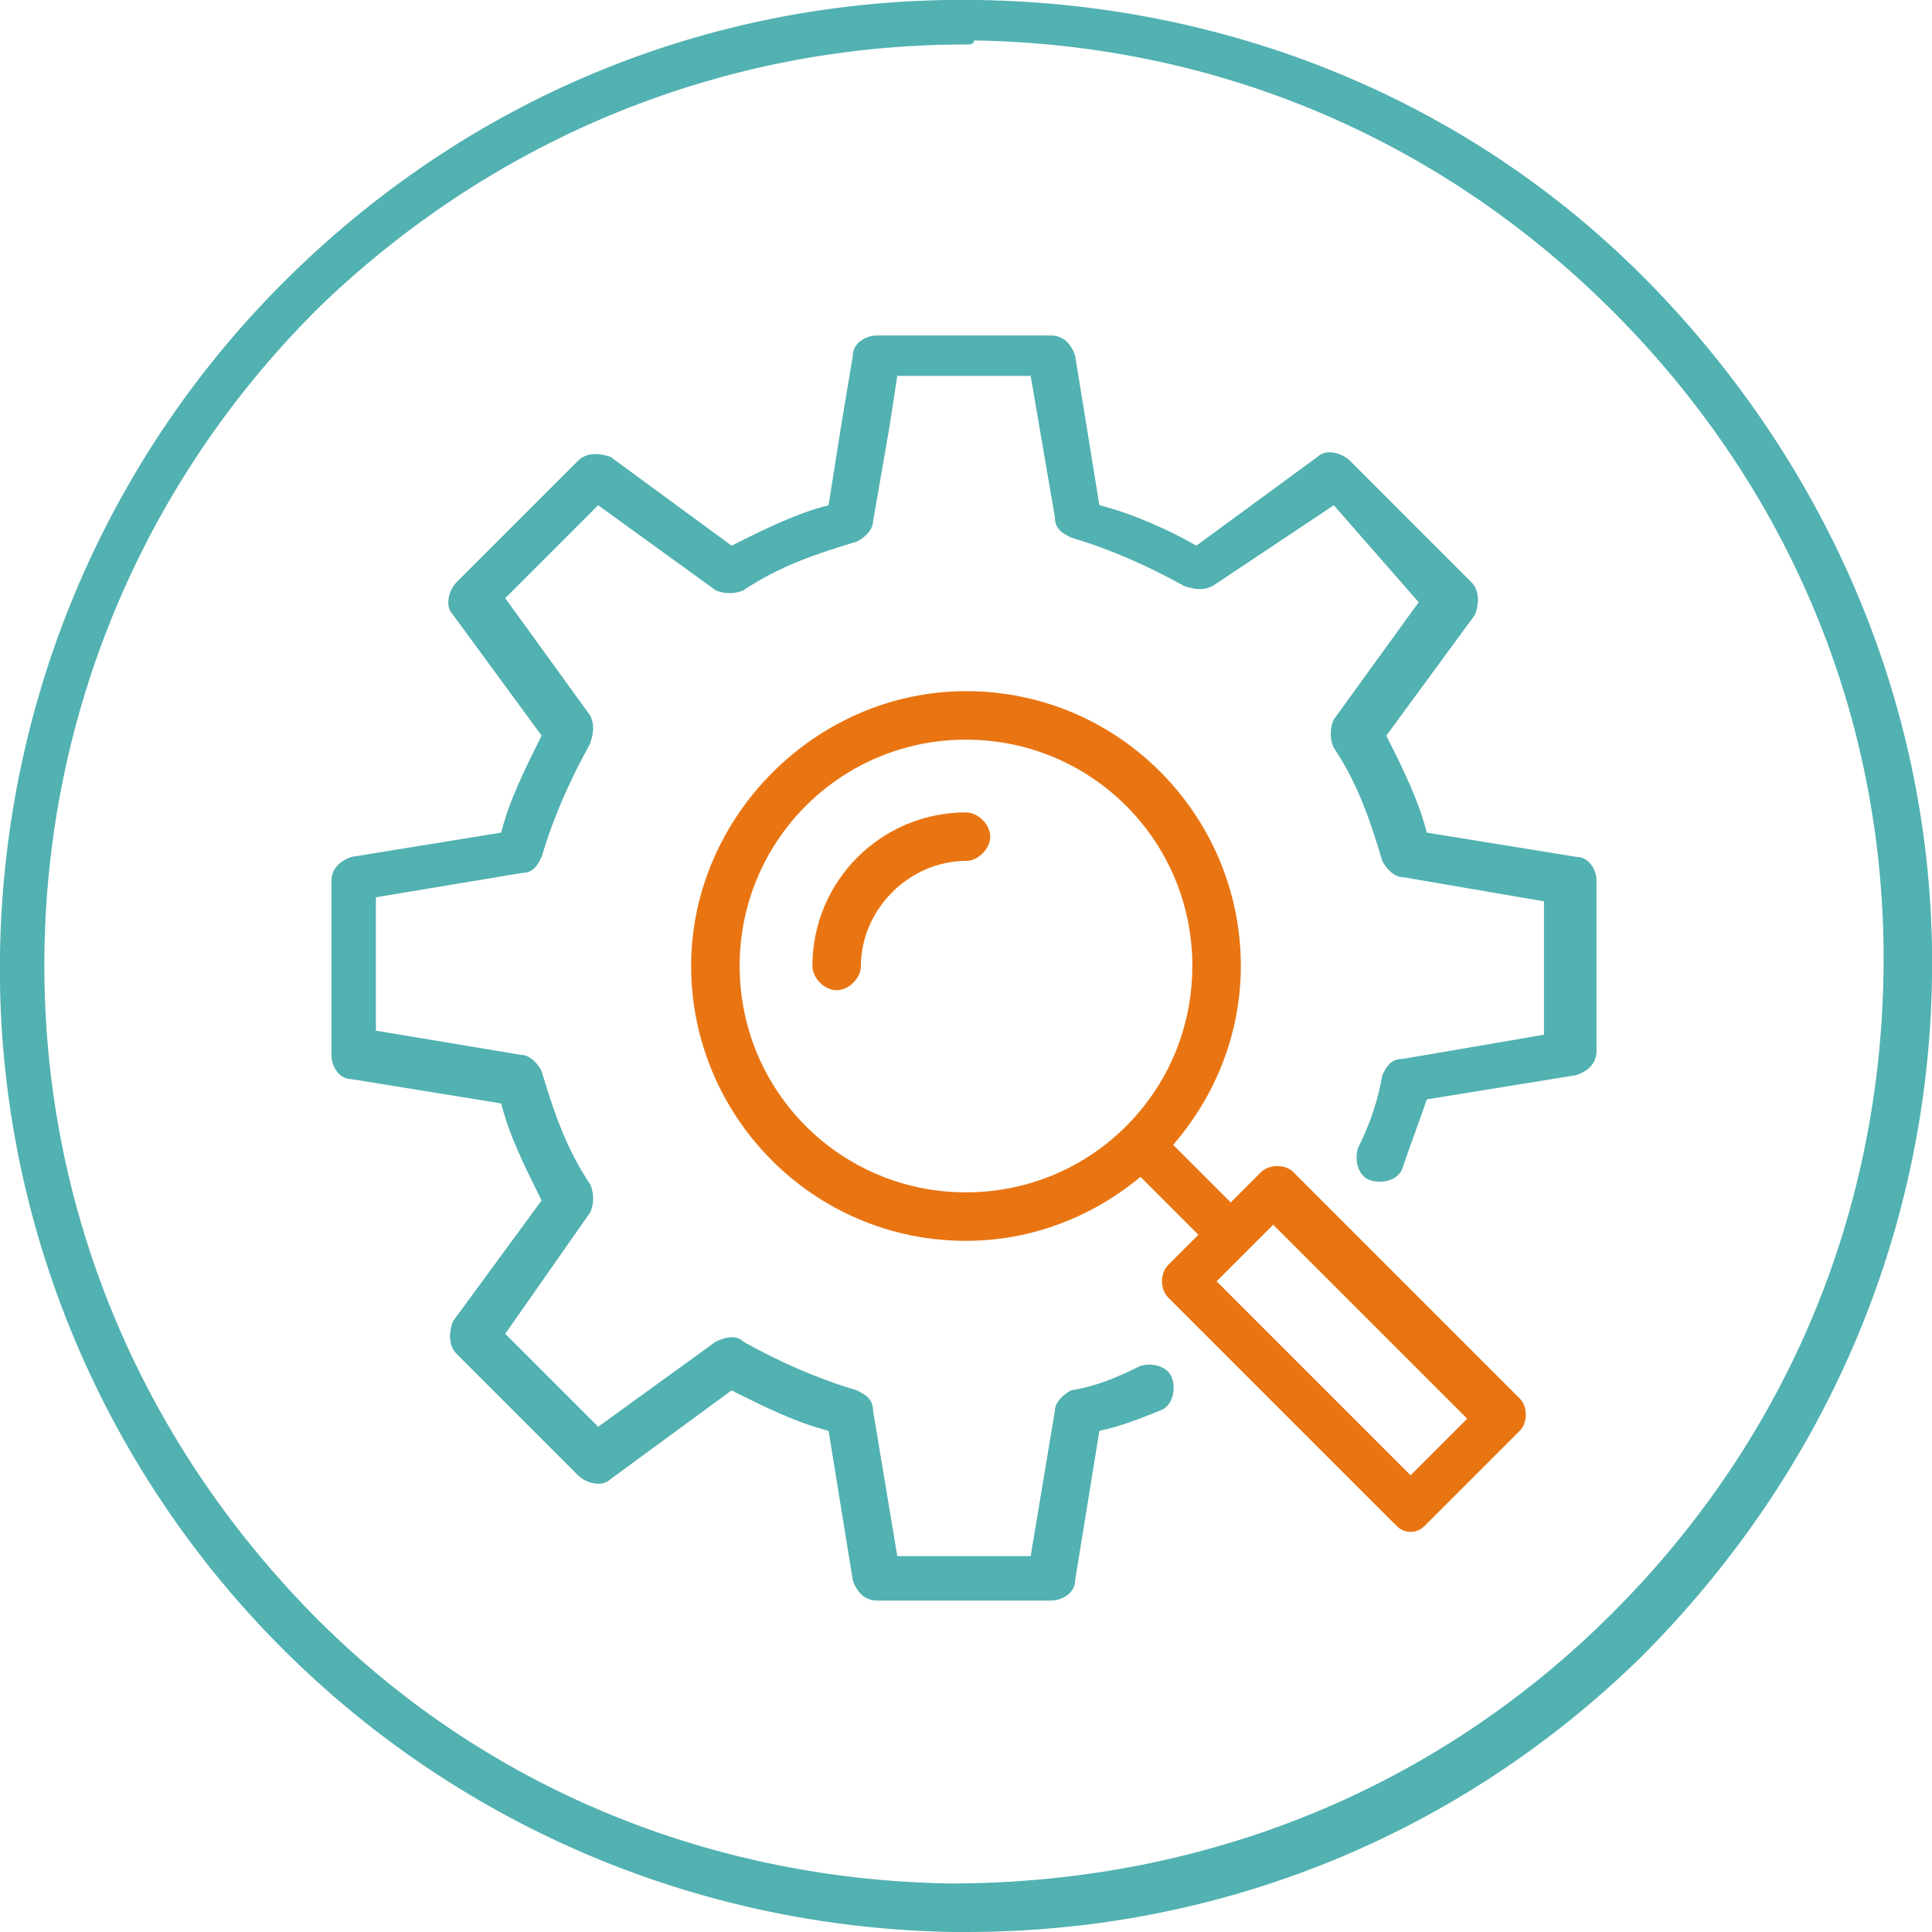
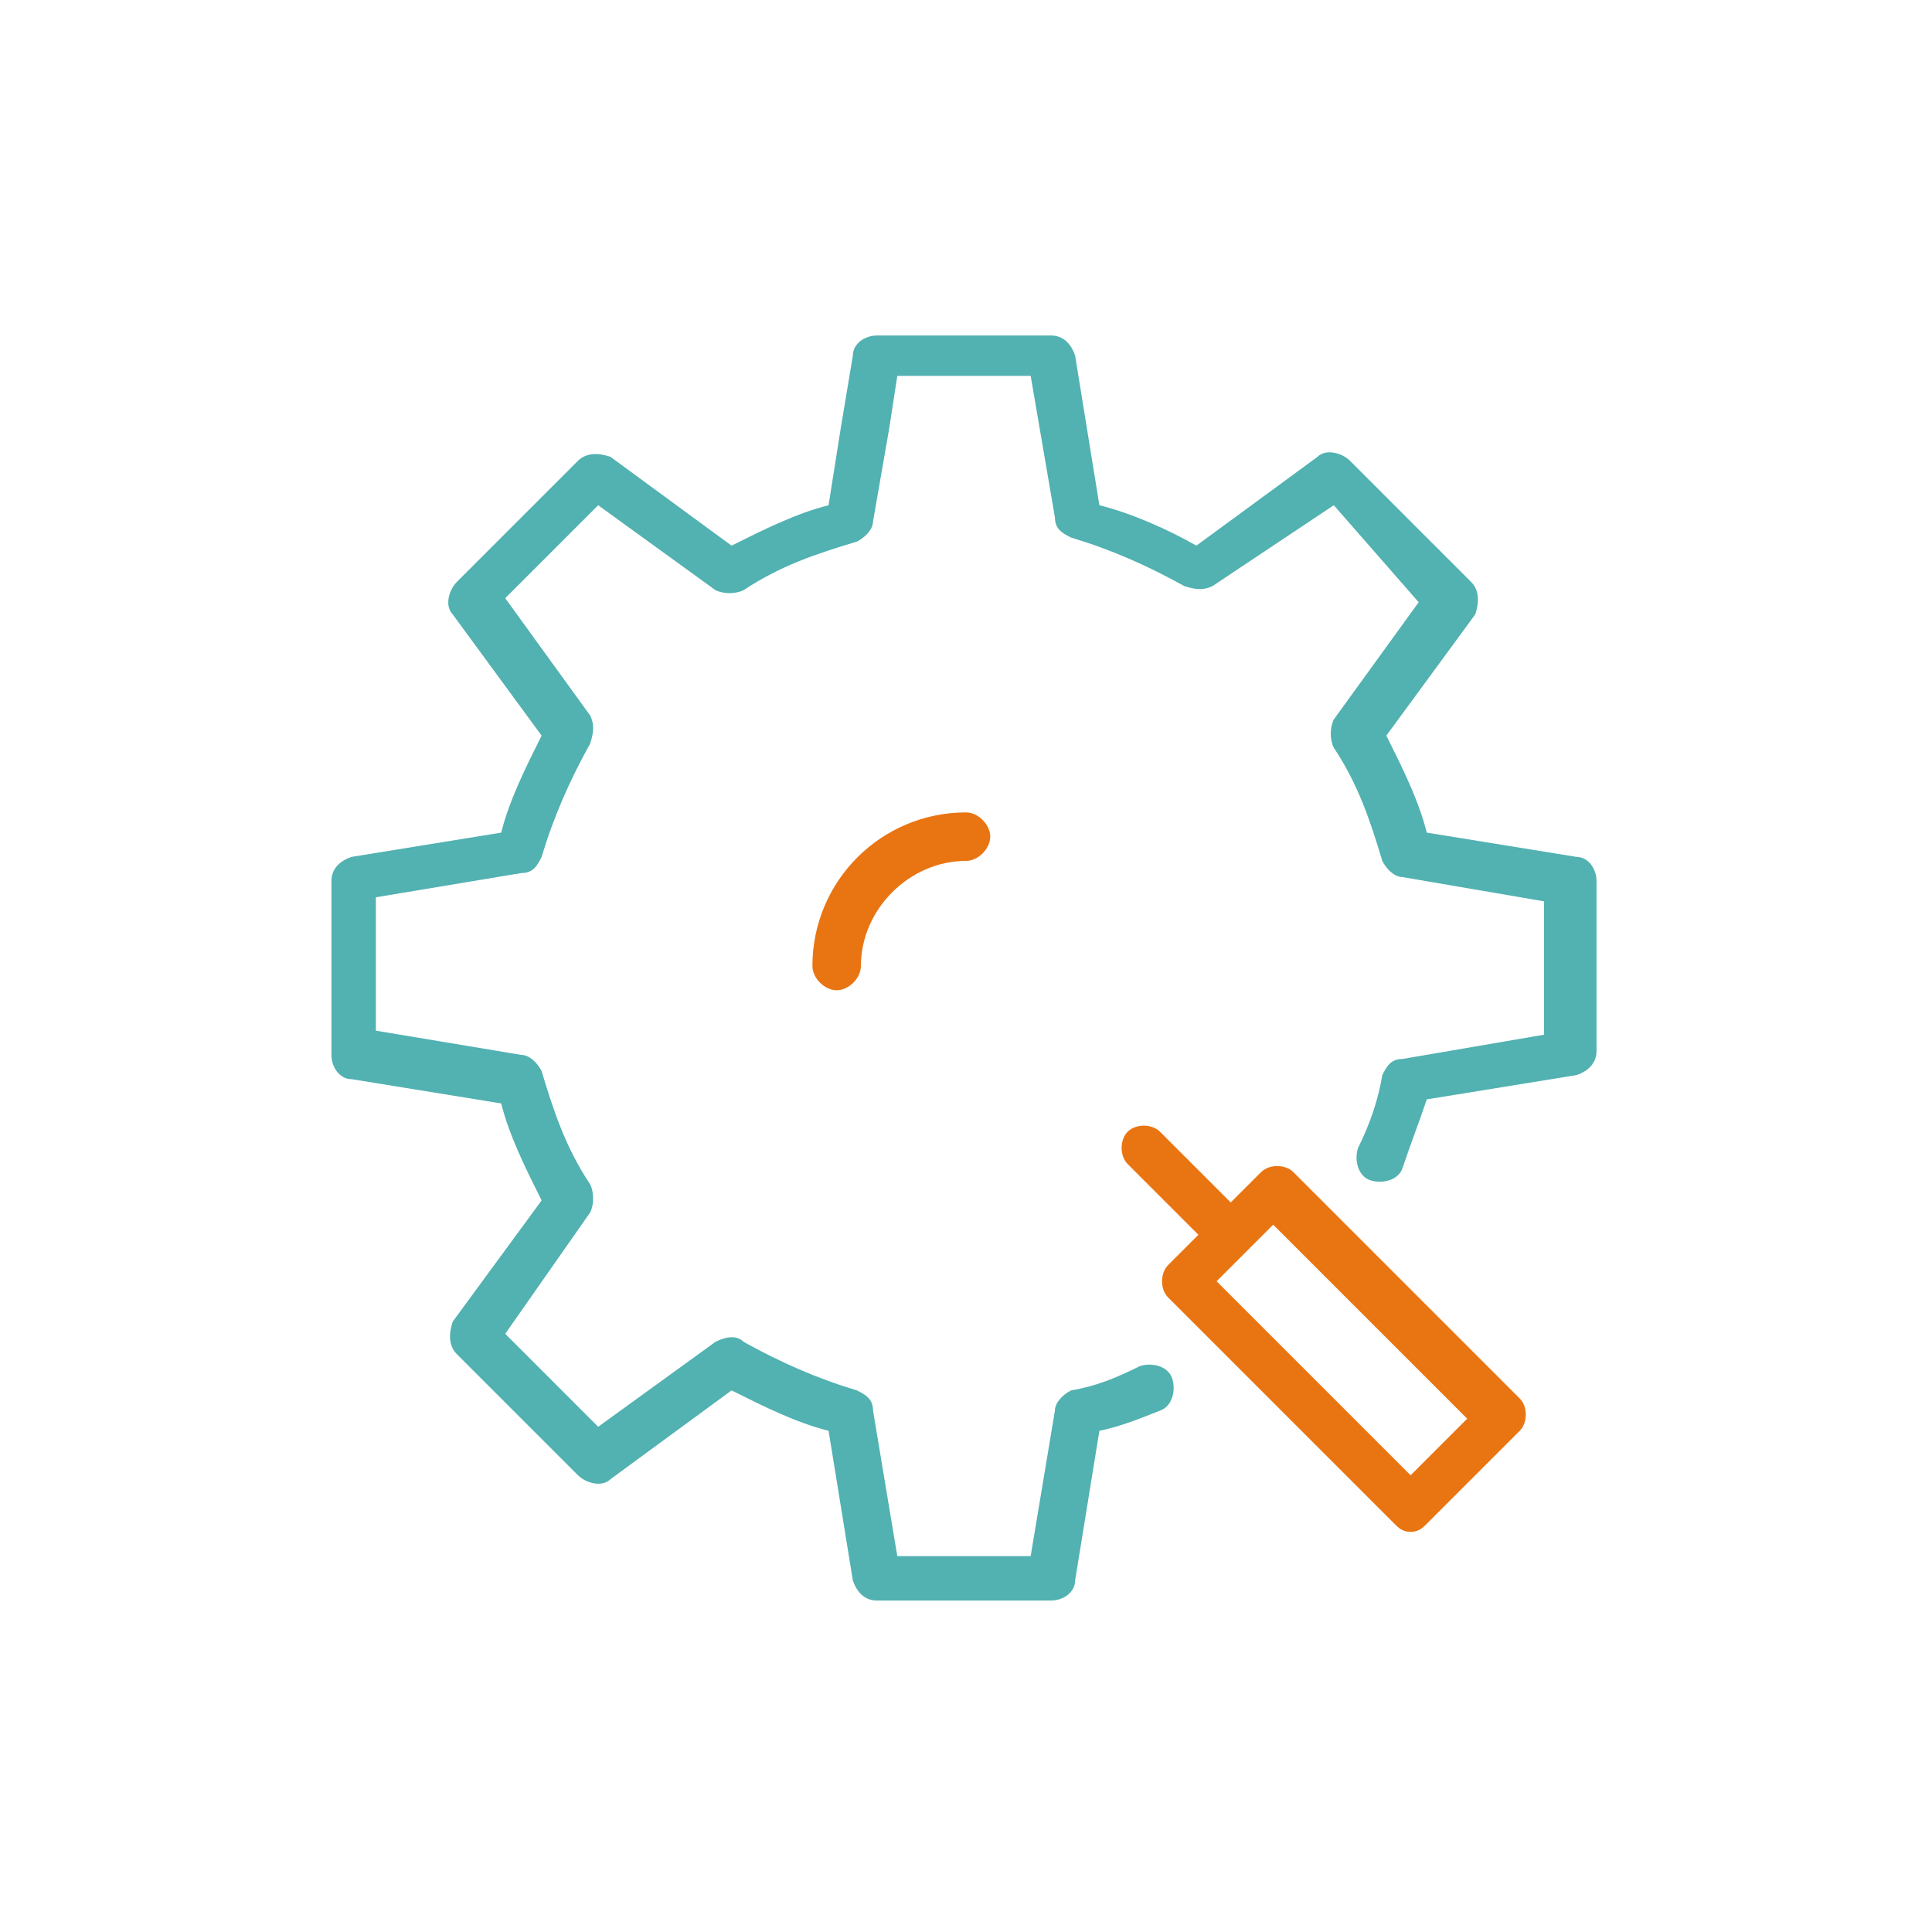
<svg xmlns="http://www.w3.org/2000/svg" version="1.1" id="Layer_1" x="0px" y="0px" width="47.8px" height="47.8px" viewBox="0 0 47.8 47.8" style="enable-background:new 0 0 47.8 47.8;" xml:space="preserve">
  <style type="text/css">
	.st0{fill:#52B1B1;}
	.st1{fill:#E97512;}
</style>
  <g>
    <g>
      <g>
        <g>
          <g>
            <g>
              <path class="st0" d="M26,39.6h-4.3c-0.3,0-0.5-0.2-0.6-0.5l-0.6-3.7c-0.8-0.2-1.6-0.6-2.4-1l-3,2.2c-0.2,0.2-0.6,0.1-0.8-0.1        l-3-3c-0.2-0.2-0.2-0.5-0.1-0.8l2.2-3c-0.4-0.8-0.8-1.6-1-2.4l-3.7-0.6c-0.3,0-0.5-0.3-0.5-0.6v-4.3c0-0.3,0.2-0.5,0.5-0.6        l3.7-0.6c0.2-0.8,0.6-1.6,1-2.4l-2.2-3c-0.2-0.2-0.1-0.6,0.1-0.8l3-3c0.2-0.2,0.5-0.2,0.8-0.1l3,2.2c0.8-0.4,1.6-0.8,2.4-1        l0.3-1.9l0.3-1.8c0-0.3,0.3-0.5,0.6-0.5H26c0.3,0,0.5,0.2,0.6,0.5l0.6,3.7c0.8,0.2,1.7,0.6,2.4,1l3-2.2        c0.2-0.2,0.6-0.1,0.8,0.1l3,3c0.2,0.2,0.2,0.5,0.1,0.8l-2.2,3c0.4,0.8,0.8,1.6,1,2.4l3.7,0.6c0.3,0,0.5,0.3,0.5,0.6V26        c0,0.3-0.2,0.5-0.5,0.6l-3.7,0.6c-0.2,0.6-0.4,1.1-0.6,1.7c-0.1,0.3-0.5,0.4-0.8,0.3s-0.4-0.5-0.3-0.8        c0.3-0.6,0.5-1.2,0.6-1.8c0.1-0.2,0.2-0.4,0.5-0.4l3.5-0.6v-3.3l-3.5-0.6c-0.2,0-0.4-0.2-0.5-0.4c-0.3-1-0.6-1.9-1.2-2.8        c-0.1-0.2-0.1-0.5,0-0.7l2.1-2.9L33,12.5l-3,2c-0.2,0.1-0.4,0.1-0.7,0c-0.9-0.5-1.8-0.9-2.8-1.2c-0.2-0.1-0.4-0.2-0.4-0.5        l-0.6-3.5h-3.3L22,10.6l-0.4,2.3c0,0.2-0.2,0.4-0.4,0.5c-1,0.3-1.9,0.6-2.8,1.2c-0.2,0.1-0.5,0.1-0.7,0l-2.9-2.1l-2.3,2.3        l2.1,2.9c0.1,0.2,0.1,0.4,0,0.7c-0.5,0.9-0.9,1.8-1.2,2.8c-0.1,0.2-0.2,0.4-0.5,0.4l-3.6,0.6v3.3l3.6,0.6        c0.2,0,0.4,0.2,0.5,0.4c0.3,1,0.6,1.9,1.2,2.8c0.1,0.2,0.1,0.5,0,0.7l-2.1,3l2.3,2.3l2.9-2.1c0.2-0.1,0.5-0.2,0.7,0        c0.9,0.5,1.8,0.9,2.8,1.2c0.2,0.1,0.4,0.2,0.4,0.5l0.6,3.6h3.3l0.6-3.6c0-0.2,0.2-0.4,0.4-0.5c0.6-0.1,1.1-0.3,1.7-0.6        c0.3-0.1,0.7,0,0.8,0.3c0.1,0.3,0,0.7-0.3,0.8c-0.5,0.2-1,0.4-1.5,0.5l-0.6,3.7C26.6,39.4,26.3,39.6,26,39.6z" />
            </g>
          </g>
        </g>
      </g>
      <g>
        <path class="st1" d="M20.7,24.5c-0.3,0-0.6-0.3-0.6-0.6c0-2.1,1.7-3.8,3.8-3.8c0.3,0,0.6,0.3,0.6,0.6s-0.3,0.6-0.6,0.6     c-1.4,0-2.6,1.2-2.6,2.6C21.3,24.2,21,24.5,20.7,24.5z" />
      </g>
      <g>
-         <path class="st1" d="M30.2,30.9c-0.2,0-0.3-0.1-0.4-0.2l-1.9-1.9c-0.2-0.2-0.2-0.6,0-0.8c0.2-0.2,0.6-0.2,0.8,0l1.9,1.9     c0.2,0.2,0.2,0.6,0,0.8C30.5,30.9,30.4,30.9,30.2,30.9z" />
+         <path class="st1" d="M30.2,30.9c-0.2,0-0.3-0.1-0.4-0.2l-1.9-1.9c-0.2-0.2-0.2-0.6,0-0.8c0.2-0.2,0.6-0.2,0.8,0l1.9,1.9     C30.5,30.9,30.4,30.9,30.2,30.9z" />
      </g>
      <g>
        <path class="st1" d="M34.9,37.9c-0.2,0-0.3-0.1-0.4-0.2l-5.6-5.6c-0.2-0.2-0.2-0.6,0-0.8l2.3-2.3c0.2-0.2,0.6-0.2,0.8,0l5.6,5.6     c0.2,0.2,0.2,0.6,0,0.8l-2.3,2.3C35.2,37.8,35.1,37.9,34.9,37.9z M30.1,31.7l4.8,4.8l1.4-1.4l-4.8-4.8L30.1,31.7z" />
      </g>
    </g>
    <g>
-       <path class="st1" d="M23.9,30.7c-3.8,0-6.8-3.1-6.8-6.8s3.1-6.8,6.8-6.8c3.8,0,6.8,3.1,6.8,6.8S27.6,30.7,23.9,30.7z M23.9,18.3    c-3.1,0-5.6,2.5-5.6,5.6s2.5,5.6,5.6,5.6s5.6-2.5,5.6-5.6S27,18.3,23.9,18.3z" />
-     </g>
+       </g>
  </g>
-   <path class="st0" d="M23.9,47.8h-0.3c-6.4-0.1-12.4-2.7-16.8-7.2S-0.1,30,0,23.6S2.7,11.2,7.2,6.8c4.6-4.5,10.6-6.9,17-6.8  S36.6,2.6,41,7.2s6.9,10.6,6.8,17S45.1,36.5,40.6,41C36.1,45.4,30.2,47.8,23.9,47.8z M23.9,1.1c-6,0-11.6,2.3-15.9,6.4  c-4.3,4.2-6.8,9.9-6.9,16C1,29.6,3.3,35.3,7.5,39.7s9.9,6.8,16,6.9c6.1,0,11.8-2.2,16.2-6.5s6.8-9.9,6.9-16l0,0  c0.1-6.1-2.2-11.8-6.5-16.2s-9.9-6.8-16-6.9C24.1,1.1,24,1.1,23.9,1.1z" />
</svg>